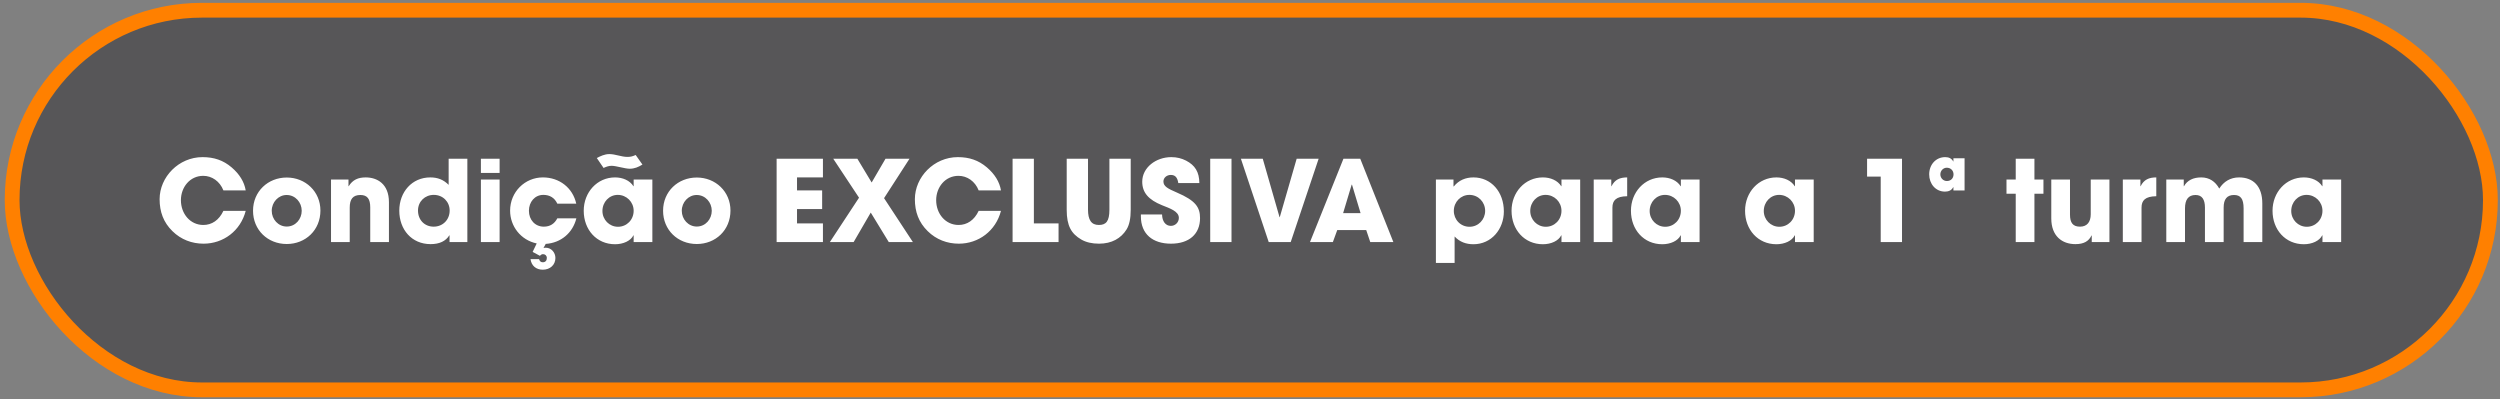
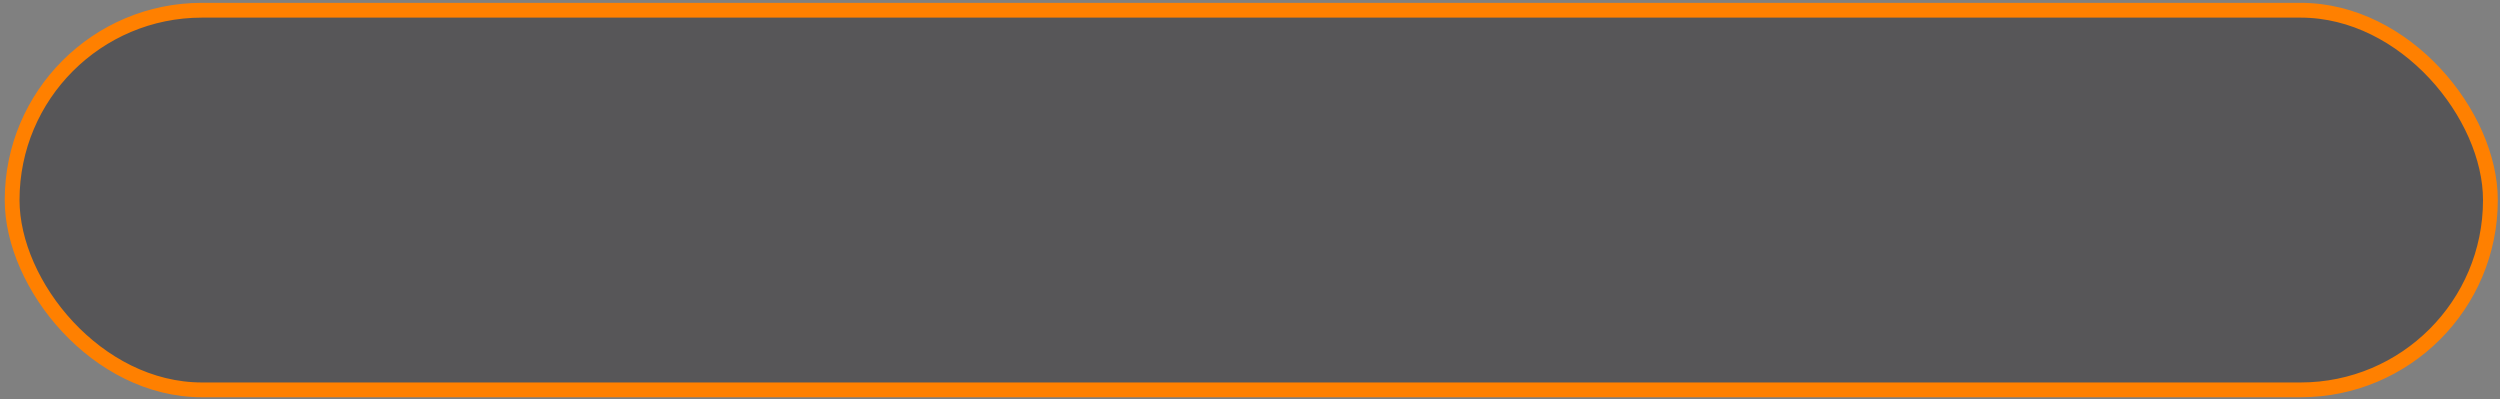
<svg xmlns="http://www.w3.org/2000/svg" fill="none" viewBox="0 0 338 54" height="54" width="338">
  <rect x="0" y="0" width="338" height="54" fill="#808080" stroke="none" />
  <rect stroke-width="2" stroke="#FF8000" fill-opacity="0.4" fill="#19181C" rx="25.663" height="51.325" width="335.063" y="1.383" x="1.64" />
-   <path fill="white" d="M33.219 25.738H30.203C29.715 24.504 28.649 23.773 27.476 23.773C25.678 23.773 24.459 25.312 24.459 27.064C24.459 28.892 25.708 30.416 27.491 30.416C28.634 30.416 29.609 29.776 30.203 28.511H33.219C32.519 31.223 30.188 32.945 27.521 32.945C25.952 32.945 24.474 32.396 23.316 31.254C22.098 30.065 21.579 28.633 21.579 26.927C21.579 23.941 24.154 21.244 27.384 21.244C28.938 21.244 30.188 21.67 31.315 22.63C32.382 23.544 33.021 24.58 33.219 25.738ZM43.321 28.465C43.321 31.116 41.31 32.99 38.766 32.99C36.191 32.99 34.21 31.086 34.21 28.496C34.21 25.875 36.237 24.001 38.766 24.001C41.31 24.001 43.321 25.906 43.321 28.465ZM38.766 30.629C39.954 30.629 40.792 29.623 40.792 28.496C40.792 27.369 39.939 26.363 38.751 26.363C37.638 26.363 36.739 27.338 36.739 28.496C36.739 29.654 37.623 30.629 38.766 30.629ZM52.585 32.731H50.056V28.039C50.056 26.896 49.659 26.363 48.73 26.363C47.709 26.363 47.283 26.927 47.283 28.069V32.731H44.754V24.276H47.115V25.175H47.146C47.679 24.306 48.425 23.986 49.446 23.986C50.97 23.986 52.585 24.839 52.585 27.338V32.731ZM63.186 32.731H60.779V31.817H60.748C60.276 32.594 59.423 33.006 58.219 33.006C55.66 33.006 53.984 31.04 53.984 28.481C53.984 25.952 55.706 23.986 58.174 23.986C59.149 23.986 59.941 24.276 60.657 24.992V21.457H63.186V32.731ZM58.631 30.644C59.865 30.644 60.794 29.715 60.794 28.465C60.794 27.292 59.895 26.348 58.646 26.348C57.458 26.348 56.513 27.231 56.513 28.465C56.513 29.745 57.412 30.644 58.631 30.644ZM67.547 23.377H65.018V21.457H67.547V23.377ZM67.547 32.731H65.018V24.276H67.547V32.731ZM73.004 34.59L72.013 34.057L72.562 32.914C70.398 32.457 68.966 30.583 68.966 28.481C68.966 25.952 70.962 23.986 73.4 23.986C75.624 23.986 77.437 25.388 77.909 27.536H75.35C74.984 26.744 74.329 26.348 73.461 26.348C72.303 26.348 71.51 27.308 71.51 28.496C71.51 29.73 72.349 30.644 73.522 30.644C74.375 30.644 74.969 30.248 75.35 29.517H77.925C77.437 31.482 75.853 32.838 73.781 32.975L73.476 33.539C73.598 33.493 73.689 33.493 73.796 33.493C74.527 33.493 75.091 34.133 75.091 34.88C75.091 35.809 74.375 36.464 73.385 36.464C72.486 36.464 71.846 35.931 71.724 35.032H72.882C72.958 35.291 73.095 35.459 73.385 35.459C73.735 35.459 73.933 35.23 73.933 34.88C73.933 34.575 73.72 34.362 73.415 34.362C73.247 34.362 73.11 34.453 73.004 34.59ZM88.199 32.731H85.67V31.817H85.639C85.273 32.564 84.268 33.021 83.156 33.021C80.657 33.021 78.92 31.055 78.92 28.496C78.92 25.997 80.733 23.986 83.156 23.986C84.192 23.986 85.152 24.398 85.639 25.175H85.67V24.276H88.199V32.731ZM83.552 30.659C84.74 30.659 85.67 29.715 85.67 28.496C85.67 27.308 84.71 26.348 83.521 26.348C82.364 26.348 81.449 27.308 81.449 28.526C81.449 29.7 82.379 30.659 83.552 30.659ZM85.944 20.954L86.858 22.249C86.309 22.584 85.791 22.813 85.136 22.813C84.496 22.813 83.293 22.417 82.699 22.417C82.287 22.417 81.983 22.539 81.602 22.706L80.688 21.366C81.175 21.107 81.754 20.832 82.379 20.832C83.201 20.832 83.994 21.213 84.832 21.213C85.273 21.213 85.532 21.137 85.944 20.954ZM98.759 28.465C98.759 31.116 96.748 32.99 94.203 32.99C91.628 32.99 89.648 31.086 89.648 28.496C89.648 25.875 91.674 24.001 94.203 24.001C96.748 24.001 98.759 25.906 98.759 28.465ZM94.203 30.629C95.391 30.629 96.23 29.623 96.23 28.496C96.23 27.369 95.376 26.363 94.188 26.363C93.076 26.363 92.177 27.338 92.177 28.496C92.177 29.654 93.061 30.629 94.203 30.629ZM111.261 32.731H104.999V21.457H111.261V23.986H107.757V25.738H111.154V28.267H107.757V30.202H111.261V32.731ZM123.424 32.731H120.164L117.726 28.74L115.41 32.731H112.195L116.141 26.729L112.652 21.457H115.913L117.848 24.672L119.722 21.457H122.967L119.524 26.79L123.424 32.731ZM135.331 25.738H132.314C131.827 24.504 130.76 23.773 129.587 23.773C127.789 23.773 126.57 25.312 126.57 27.064C126.57 28.892 127.82 30.416 129.602 30.416C130.745 30.416 131.72 29.776 132.314 28.511H135.331C134.63 31.223 132.299 32.945 129.633 32.945C128.063 32.945 126.586 32.396 125.428 31.254C124.209 30.065 123.691 28.633 123.691 26.927C123.691 23.941 126.266 21.244 129.496 21.244C131.05 21.244 132.299 21.67 133.426 22.63C134.493 23.544 135.133 24.58 135.331 25.738ZM143.117 32.731H136.901V21.457H139.78V30.202H143.117V32.731ZM149.993 28.344V21.457H152.872V28.359C152.872 29.532 152.689 30.416 152.308 31.025C151.562 32.229 150.297 32.945 148.591 32.945C147.646 32.945 146.839 32.762 146.184 32.381C144.858 31.604 144.218 30.553 144.218 28.374V21.457H147.098V28.328C147.098 29.73 147.54 30.416 148.561 30.416C149.536 30.416 149.993 29.928 149.993 28.344ZM162.154 24.748H159.305C159.183 23.941 158.848 23.651 158.285 23.651C157.751 23.651 157.294 24.032 157.294 24.535C157.294 25.205 157.904 25.51 159.138 26.043C161.621 27.11 162.246 28.008 162.246 29.486C162.246 31.665 160.753 32.945 158.315 32.945C155.862 32.945 154.247 31.665 154.247 29.242V28.999H157.111C157.127 29.928 157.584 30.538 158.3 30.538C158.894 30.538 159.381 30.065 159.381 29.456C159.381 28.557 158.132 28.161 157.111 27.749C155.268 27.003 154.43 26.028 154.43 24.565C154.43 22.645 156.289 21.244 158.361 21.244C159.107 21.244 159.762 21.411 160.357 21.716C161.56 22.341 162.139 23.24 162.154 24.748ZM166.5 32.731H163.621V21.457H166.5V32.731ZM174.503 32.731H171.532L167.768 21.457H170.724L172.994 29.364H173.025L175.31 21.457H178.281L174.503 32.731ZM188.384 32.731H185.261L184.712 31.101H180.797L180.203 32.731H177.11L181.635 21.457H183.905L188.384 32.731ZM183.95 28.816L182.793 24.977L182.747 24.961L181.589 28.816H183.95ZM196.663 35.55H194.134V24.276H196.511V25.205H196.557C197.227 24.367 198.156 23.986 199.208 23.986C201.615 23.986 203.321 25.952 203.321 28.587C203.321 30.995 201.63 33.021 199.208 33.021C198.217 33.021 197.349 32.716 196.663 31.97V35.55ZM198.674 30.659C199.878 30.659 200.792 29.684 200.792 28.511C200.792 27.323 199.878 26.348 198.659 26.348C197.501 26.348 196.557 27.292 196.557 28.511C196.557 29.7 197.471 30.659 198.674 30.659ZM213.64 32.731H211.111V31.817H211.08C210.714 32.564 209.709 33.021 208.597 33.021C206.098 33.021 204.361 31.055 204.361 28.496C204.361 25.997 206.174 23.986 208.597 23.986C209.633 23.986 210.593 24.398 211.08 25.175H211.111V24.276H213.64V32.731ZM208.993 30.659C210.181 30.659 211.111 29.715 211.111 28.496C211.111 27.308 210.151 26.348 208.962 26.348C207.804 26.348 206.89 27.308 206.89 28.526C206.89 29.7 207.82 30.659 208.993 30.659ZM217.999 32.731H215.47V24.276H217.846V25.175H217.877C218.319 24.276 219.019 23.986 219.994 23.986V26.53C218.486 26.546 217.999 27.11 217.999 28.069V32.731ZM229.783 32.731H227.254V31.817H227.223C226.858 32.564 225.852 33.021 224.74 33.021C222.241 33.021 220.504 31.055 220.504 28.496C220.504 25.997 222.317 23.986 224.74 23.986C225.776 23.986 226.736 24.398 227.223 25.175H227.254V24.276H229.783V32.731ZM225.136 30.659C226.324 30.659 227.254 29.715 227.254 28.496C227.254 27.308 226.294 26.348 225.106 26.348C223.948 26.348 223.034 27.308 223.034 28.526C223.034 29.7 223.963 30.659 225.136 30.659ZM245.212 32.731H242.683V31.817H242.652C242.287 32.564 241.281 33.021 240.169 33.021C237.67 33.021 235.933 31.055 235.933 28.496C235.933 25.997 237.747 23.986 240.169 23.986C241.205 23.986 242.165 24.398 242.652 25.175H242.683V24.276H245.212V32.731ZM240.565 30.659C241.753 30.659 242.683 29.715 242.683 28.496C242.683 27.308 241.723 26.348 240.535 26.348C239.377 26.348 238.463 27.308 238.463 28.526C238.463 29.7 239.392 30.659 240.565 30.659ZM257.152 32.731H254.272V23.88H252.429V21.457H257.152V32.731ZM265.61 25.753H264.102V25.312H264.072C263.843 25.753 263.432 25.906 262.959 25.906C261.695 25.906 260.826 24.855 260.826 23.575C260.826 22.249 261.74 21.244 262.99 21.244C263.477 21.244 263.858 21.411 264.087 21.838H264.102V21.396H265.61V25.753ZM264.117 23.575C264.117 23.072 263.752 22.676 263.203 22.676C262.731 22.676 262.335 23.072 262.335 23.575C262.335 24.078 262.731 24.474 263.218 24.474C263.752 24.474 264.117 24.108 264.117 23.575ZM275.055 32.731H272.526V26.195H271.277V24.276H272.526V21.457H275.055V24.276H276.274V26.195H275.055V32.731ZM285.196 32.731H282.804V31.832H282.773C282.408 32.61 281.737 33.006 280.595 33.006C278.812 33.006 277.334 31.939 277.334 29.532V24.276H279.863V29.014C279.863 30.126 280.259 30.644 281.219 30.644C282.179 30.644 282.667 30.004 282.667 28.968V24.276H285.196V32.731ZM289.535 32.731H287.006V24.276H289.382V25.175H289.413C289.855 24.276 290.555 23.986 291.531 23.986V26.53C290.022 26.546 289.535 27.11 289.535 28.069V32.731ZM305.864 32.731H303.335V28.176C303.335 26.851 302.908 26.363 302.039 26.363C301.08 26.363 300.638 26.942 300.638 28.054V32.731H298.109V28.069C298.109 26.972 297.713 26.363 296.844 26.363C295.854 26.363 295.412 27.003 295.412 28.176V32.731H292.883V24.276H295.244V25.175H295.275C295.717 24.382 296.524 23.986 297.606 23.986C298.703 23.986 299.51 24.535 300.044 25.494C300.653 24.535 301.567 23.986 302.725 23.986C304.614 23.986 305.864 25.144 305.864 27.506V32.731ZM316.525 32.731H313.996V31.817H313.965C313.6 32.564 312.594 33.021 311.482 33.021C308.983 33.021 307.246 31.055 307.246 28.496C307.246 25.997 309.059 23.986 311.482 23.986C312.518 23.986 313.478 24.398 313.965 25.175H313.996V24.276H316.525V32.731ZM311.878 30.659C313.066 30.659 313.996 29.715 313.996 28.496C313.996 27.308 313.036 26.348 311.847 26.348C310.69 26.348 309.775 27.308 309.775 28.526C309.775 29.7 310.705 30.659 311.878 30.659Z" />
</svg>